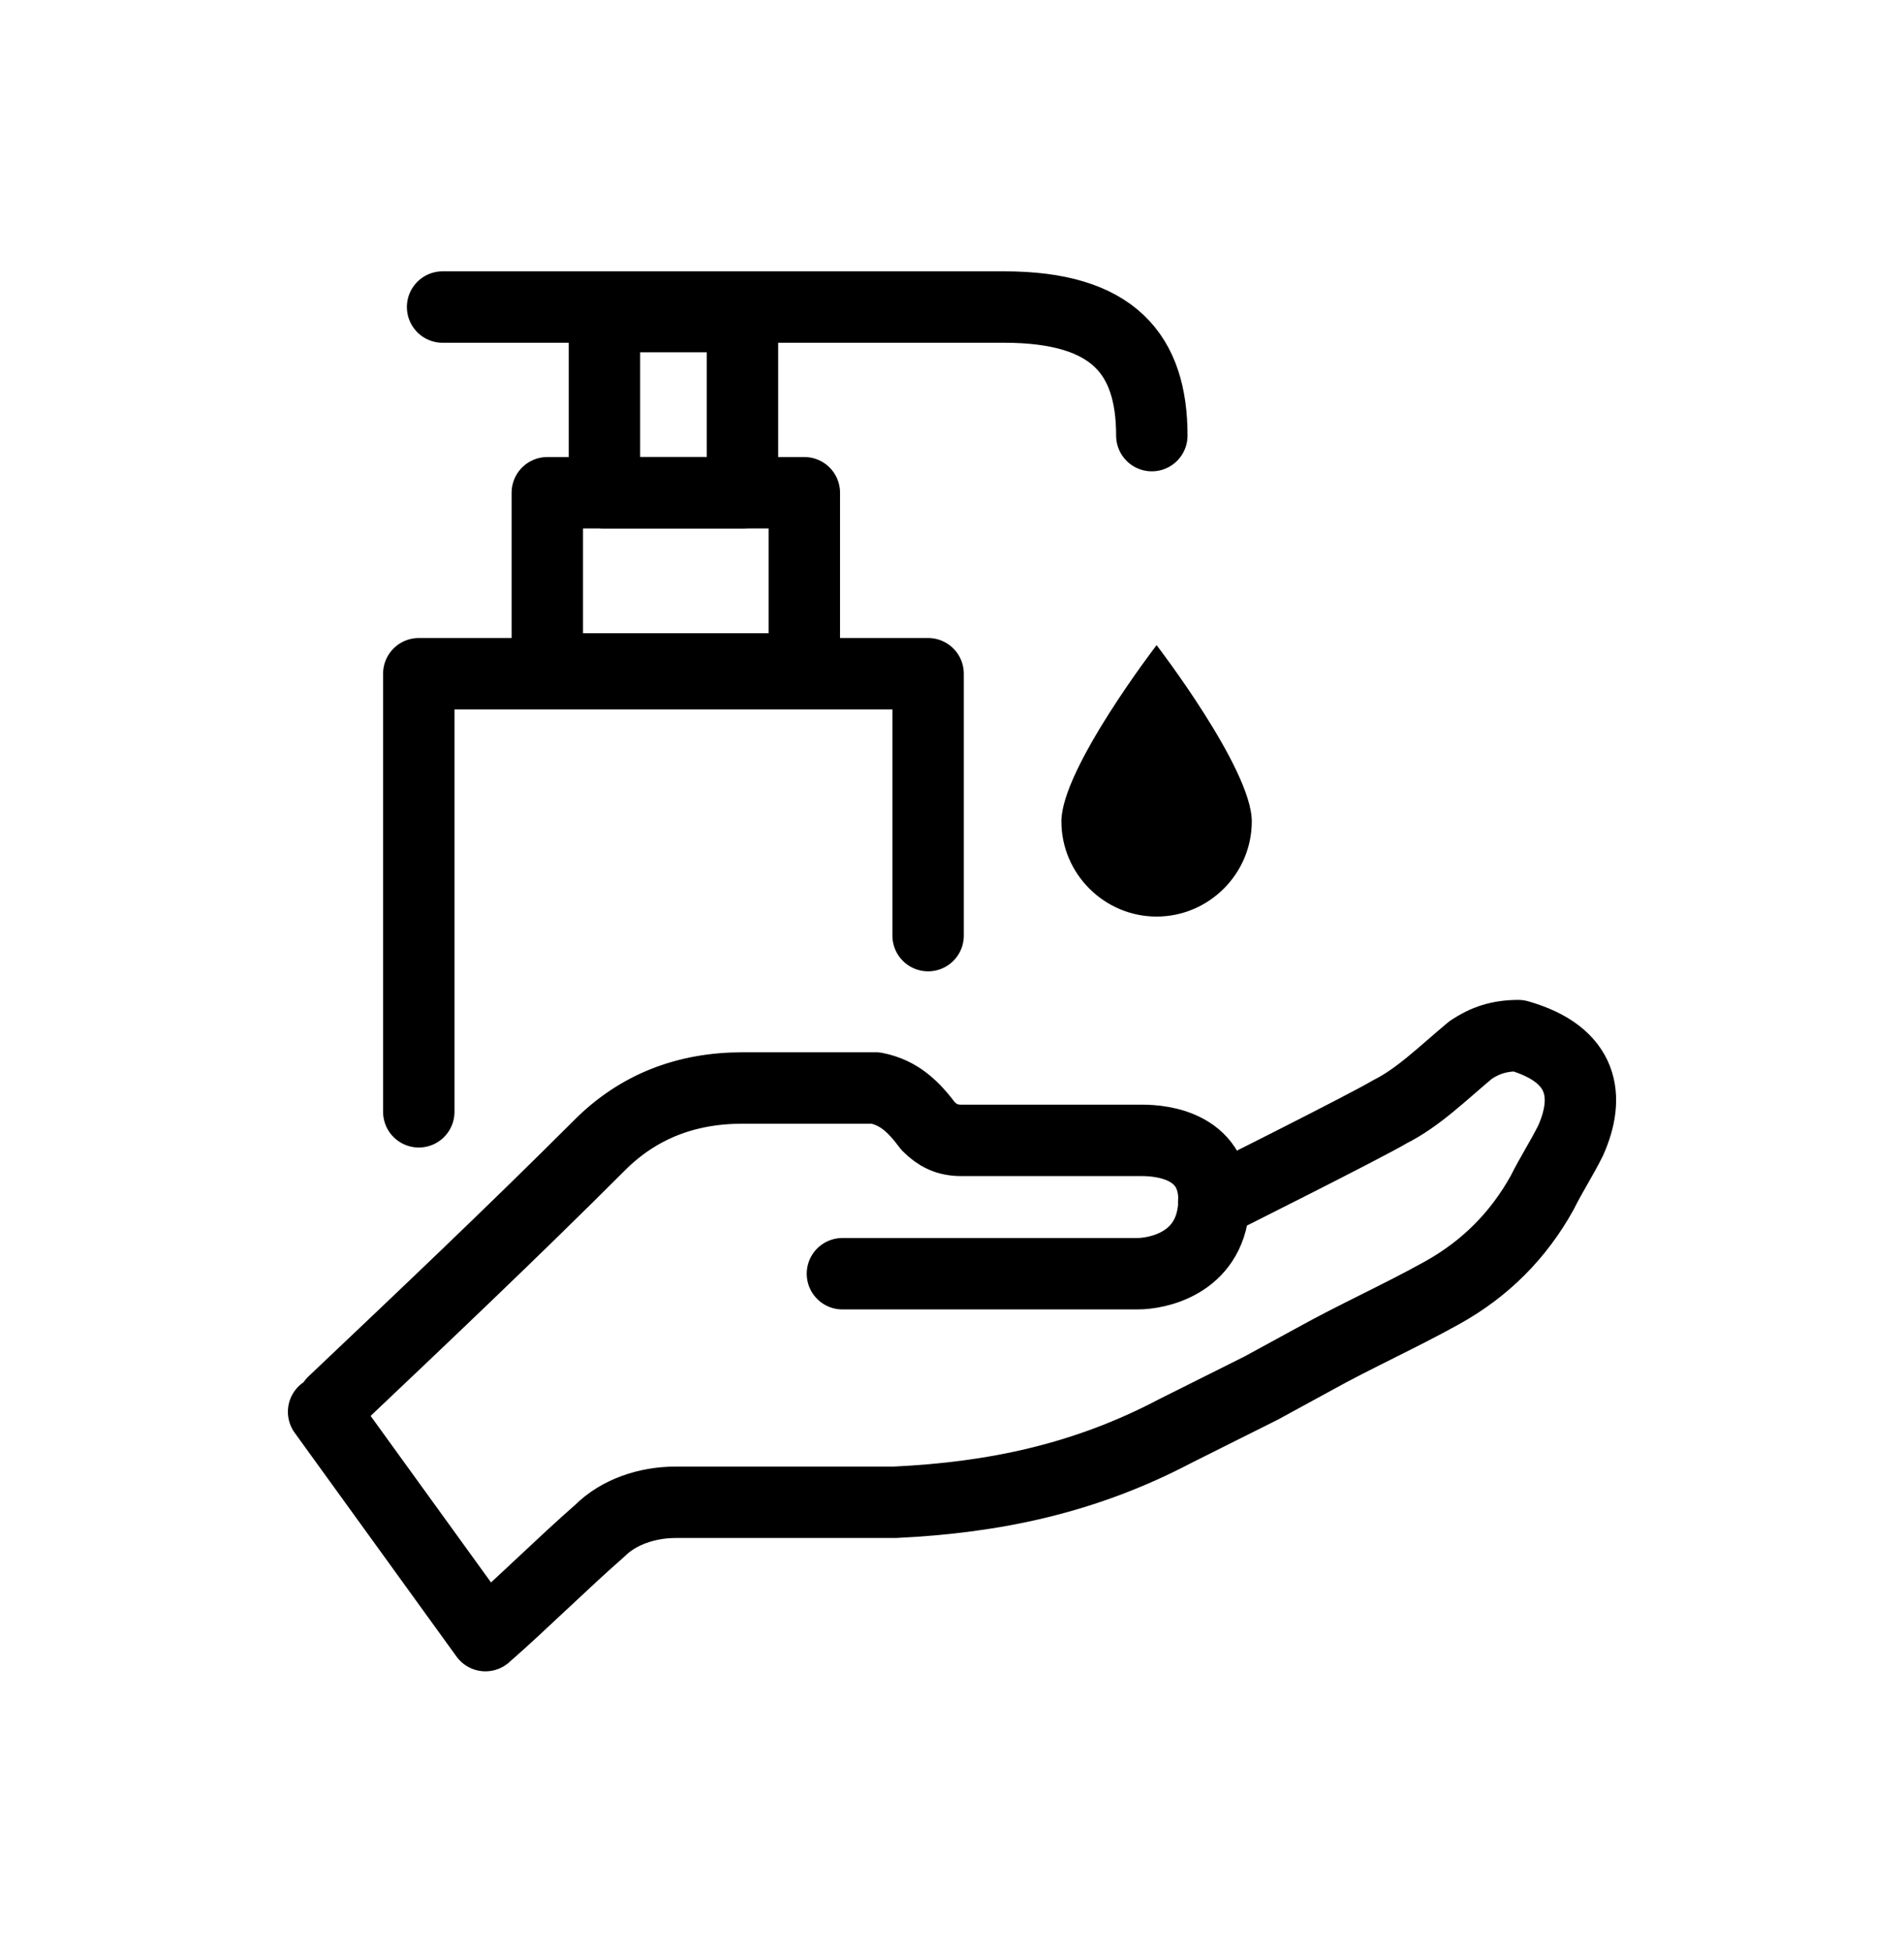
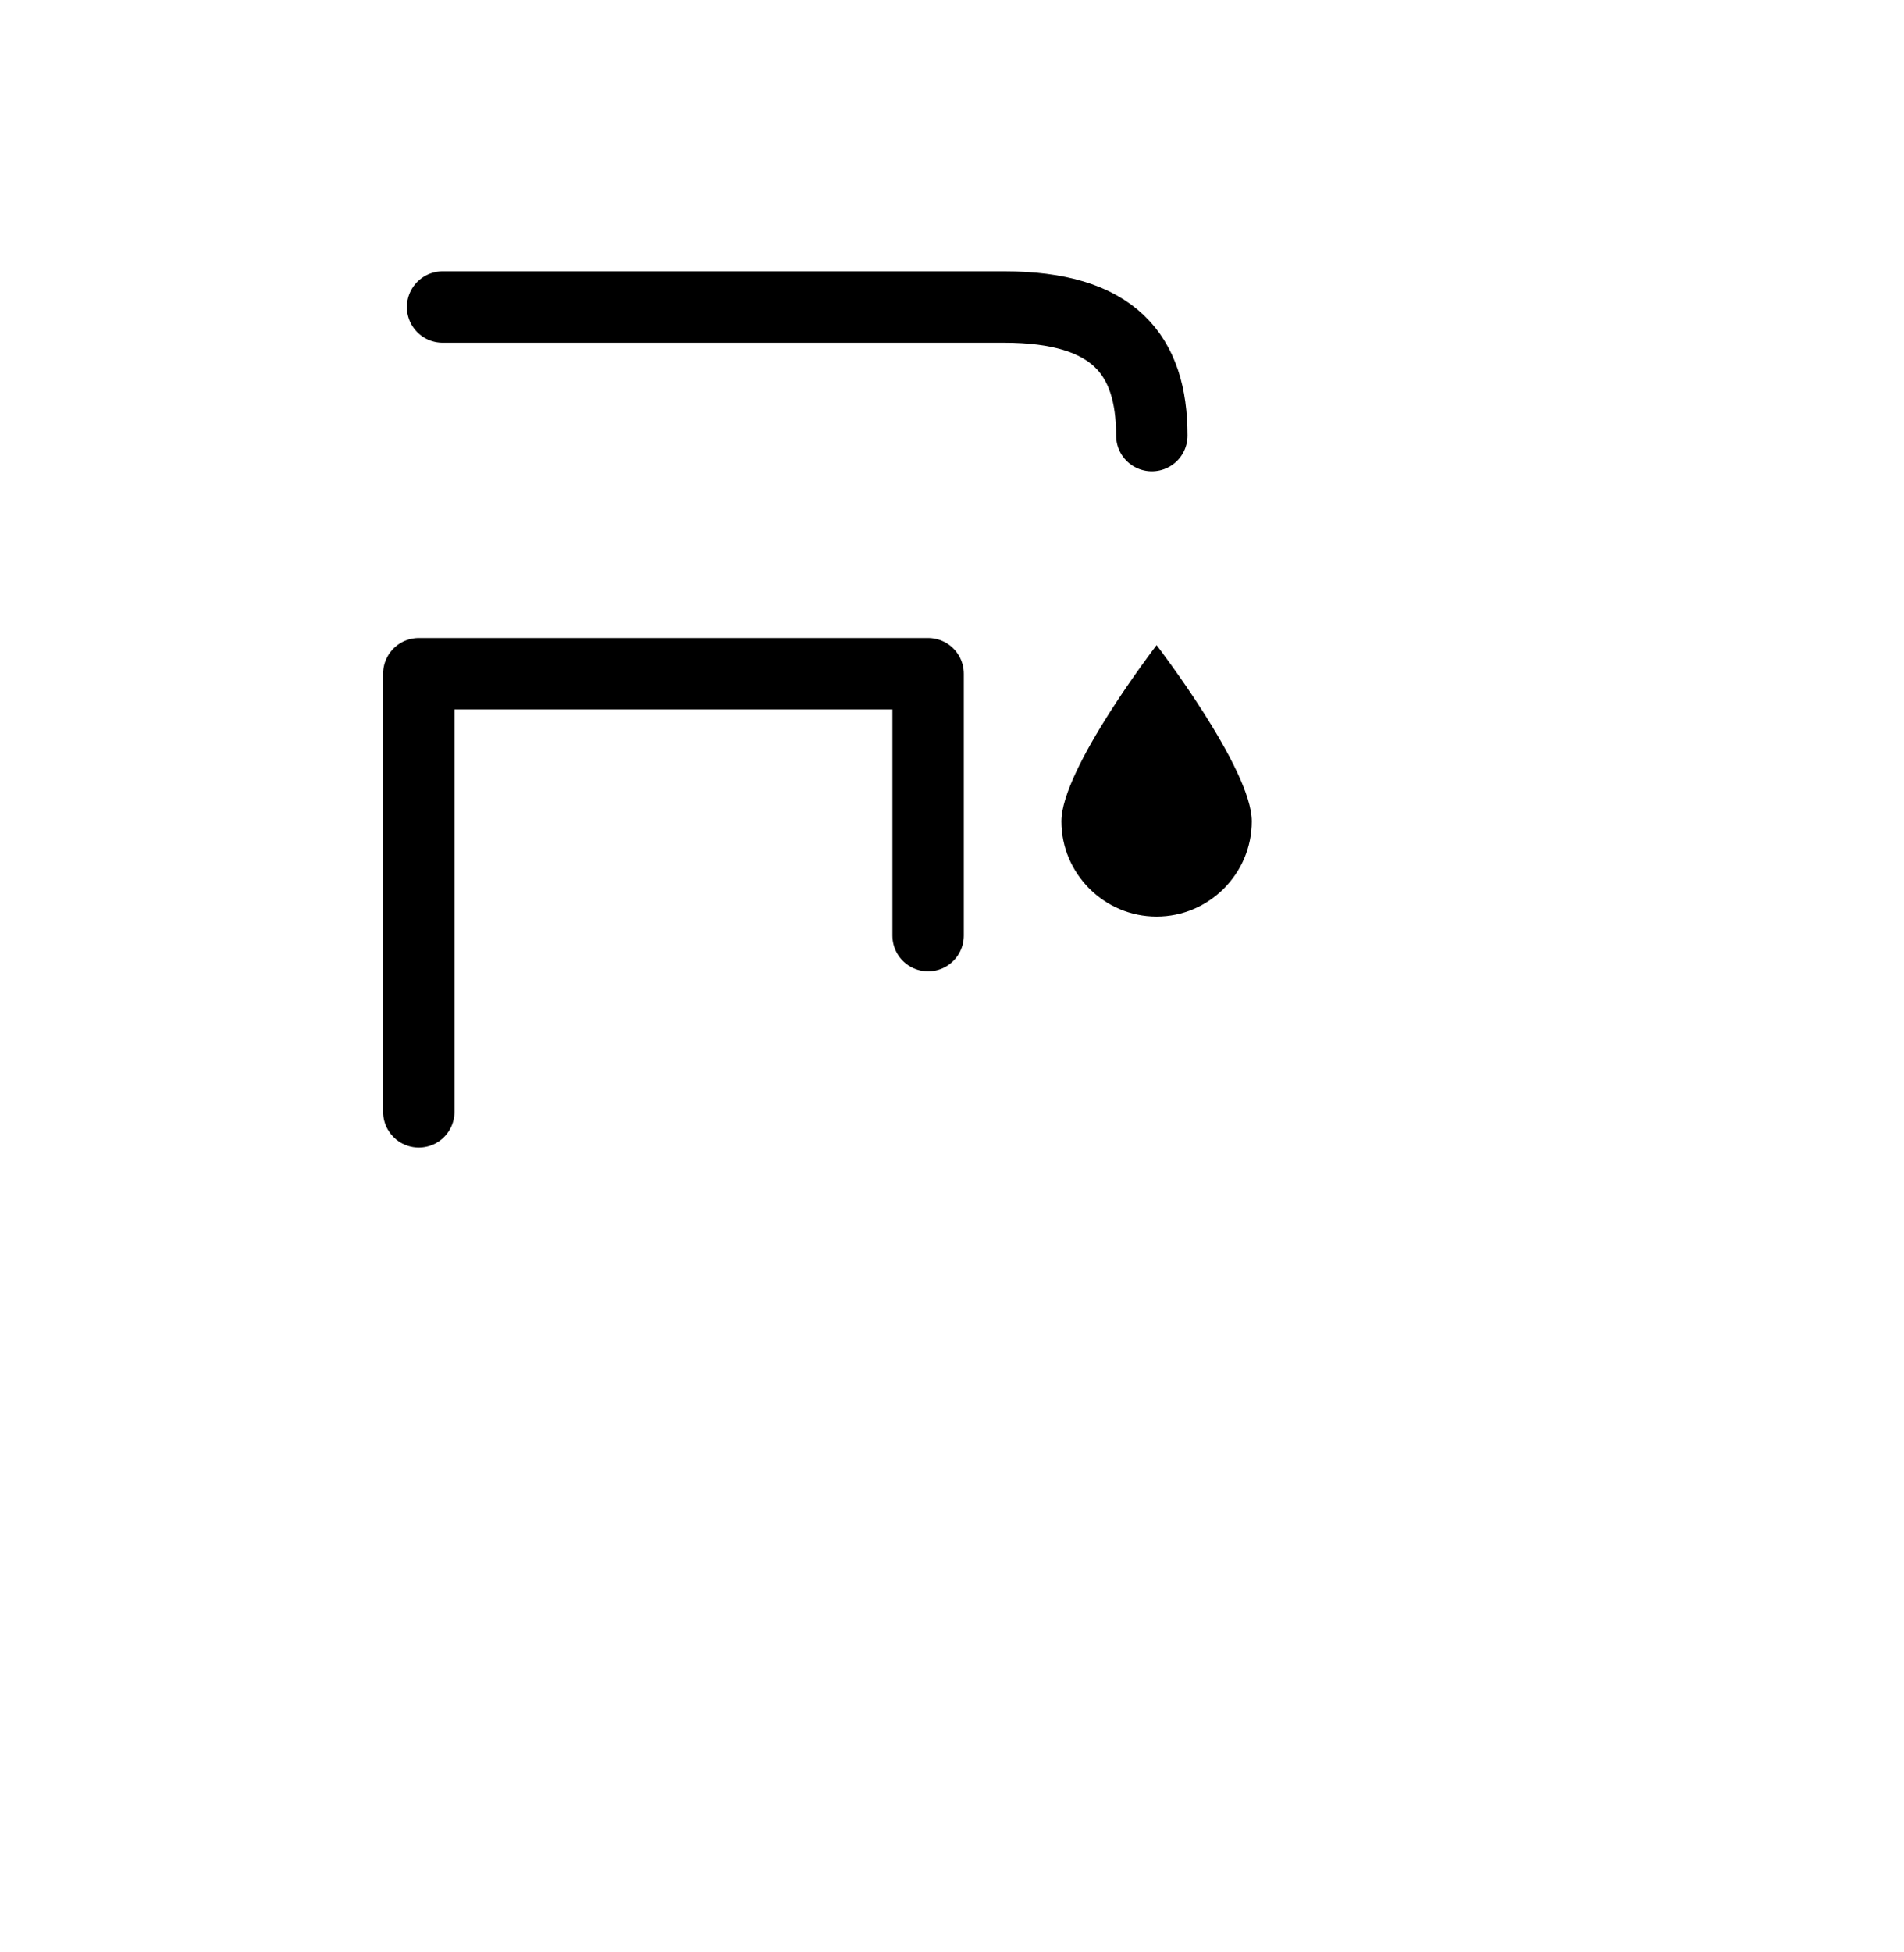
<svg xmlns="http://www.w3.org/2000/svg" width="40" height="41" viewBox="0 0 40 41" fill="none">
  <path d="M9.298 6.448C9.298 6.448 18.798 6.448 21.098 6.448C23.398 6.448 24.198 7.448 24.198 9.148" stroke="currentColor" stroke-width="1.5" stroke-linecap="round" stroke-linejoin="round" />
  <path d="M26.298 17.248C26.298 18.348 25.398 19.248 24.298 19.248C23.198 19.248 22.298 18.348 22.298 17.248C22.298 16.148 24.298 13.548 24.298 13.548C24.298 13.548 26.298 16.148 26.298 17.248Z" fill="currentColor" />
-   <path d="M15.598 6.648H12.698V10.348H15.598V6.648Z" stroke="currentColor" stroke-width="1.5" stroke-linecap="round" stroke-linejoin="round" />
-   <path d="M16.898 10.348H11.498V14.048H16.898V10.348Z" stroke="currentColor" stroke-width="1.5" stroke-linecap="round" stroke-linejoin="round" />
  <path d="M8.798 23.348V14.148H19.498V19.648" stroke="currentColor" stroke-width="1.5" stroke-linecap="round" stroke-linejoin="round" />
-   <path d="M25.498 25.248C25.498 25.248 28.698 23.648 29.198 23.348C29.798 23.048 30.298 22.548 30.898 22.048C31.198 21.848 31.498 21.748 31.898 21.748C33.298 22.148 33.398 23.048 32.998 23.948C32.798 24.348 32.598 24.648 32.398 25.048C31.898 25.948 31.198 26.648 30.298 27.148C29.398 27.648 28.498 28.048 27.598 28.548L26.498 29.148C25.898 29.448 25.298 29.748 24.698 30.048C22.798 31.048 20.898 31.448 18.798 31.548C17.298 31.548 15.698 31.548 14.198 31.548C13.598 31.548 12.998 31.748 12.598 32.148C11.798 32.848 10.998 33.648 10.198 34.348L6.798 29.648C6.898 29.648 6.998 29.548 6.998 29.448C8.898 27.648 10.798 25.848 12.598 24.048C13.398 23.248 14.398 22.848 15.598 22.848C16.398 22.848 17.198 22.848 17.998 22.848C18.098 22.848 18.298 22.848 18.398 22.848C18.898 22.948 19.198 23.248 19.498 23.648C19.698 23.848 19.898 23.948 20.198 23.948C21.498 23.948 22.698 23.948 23.998 23.948C24.398 23.948 25.598 24.048 25.498 25.348C25.398 26.548 24.298 26.748 23.898 26.748C21.798 26.748 19.798 26.748 17.698 26.748" stroke="currentColor" stroke-width="1.5" stroke-linecap="round" stroke-linejoin="round" />
</svg>